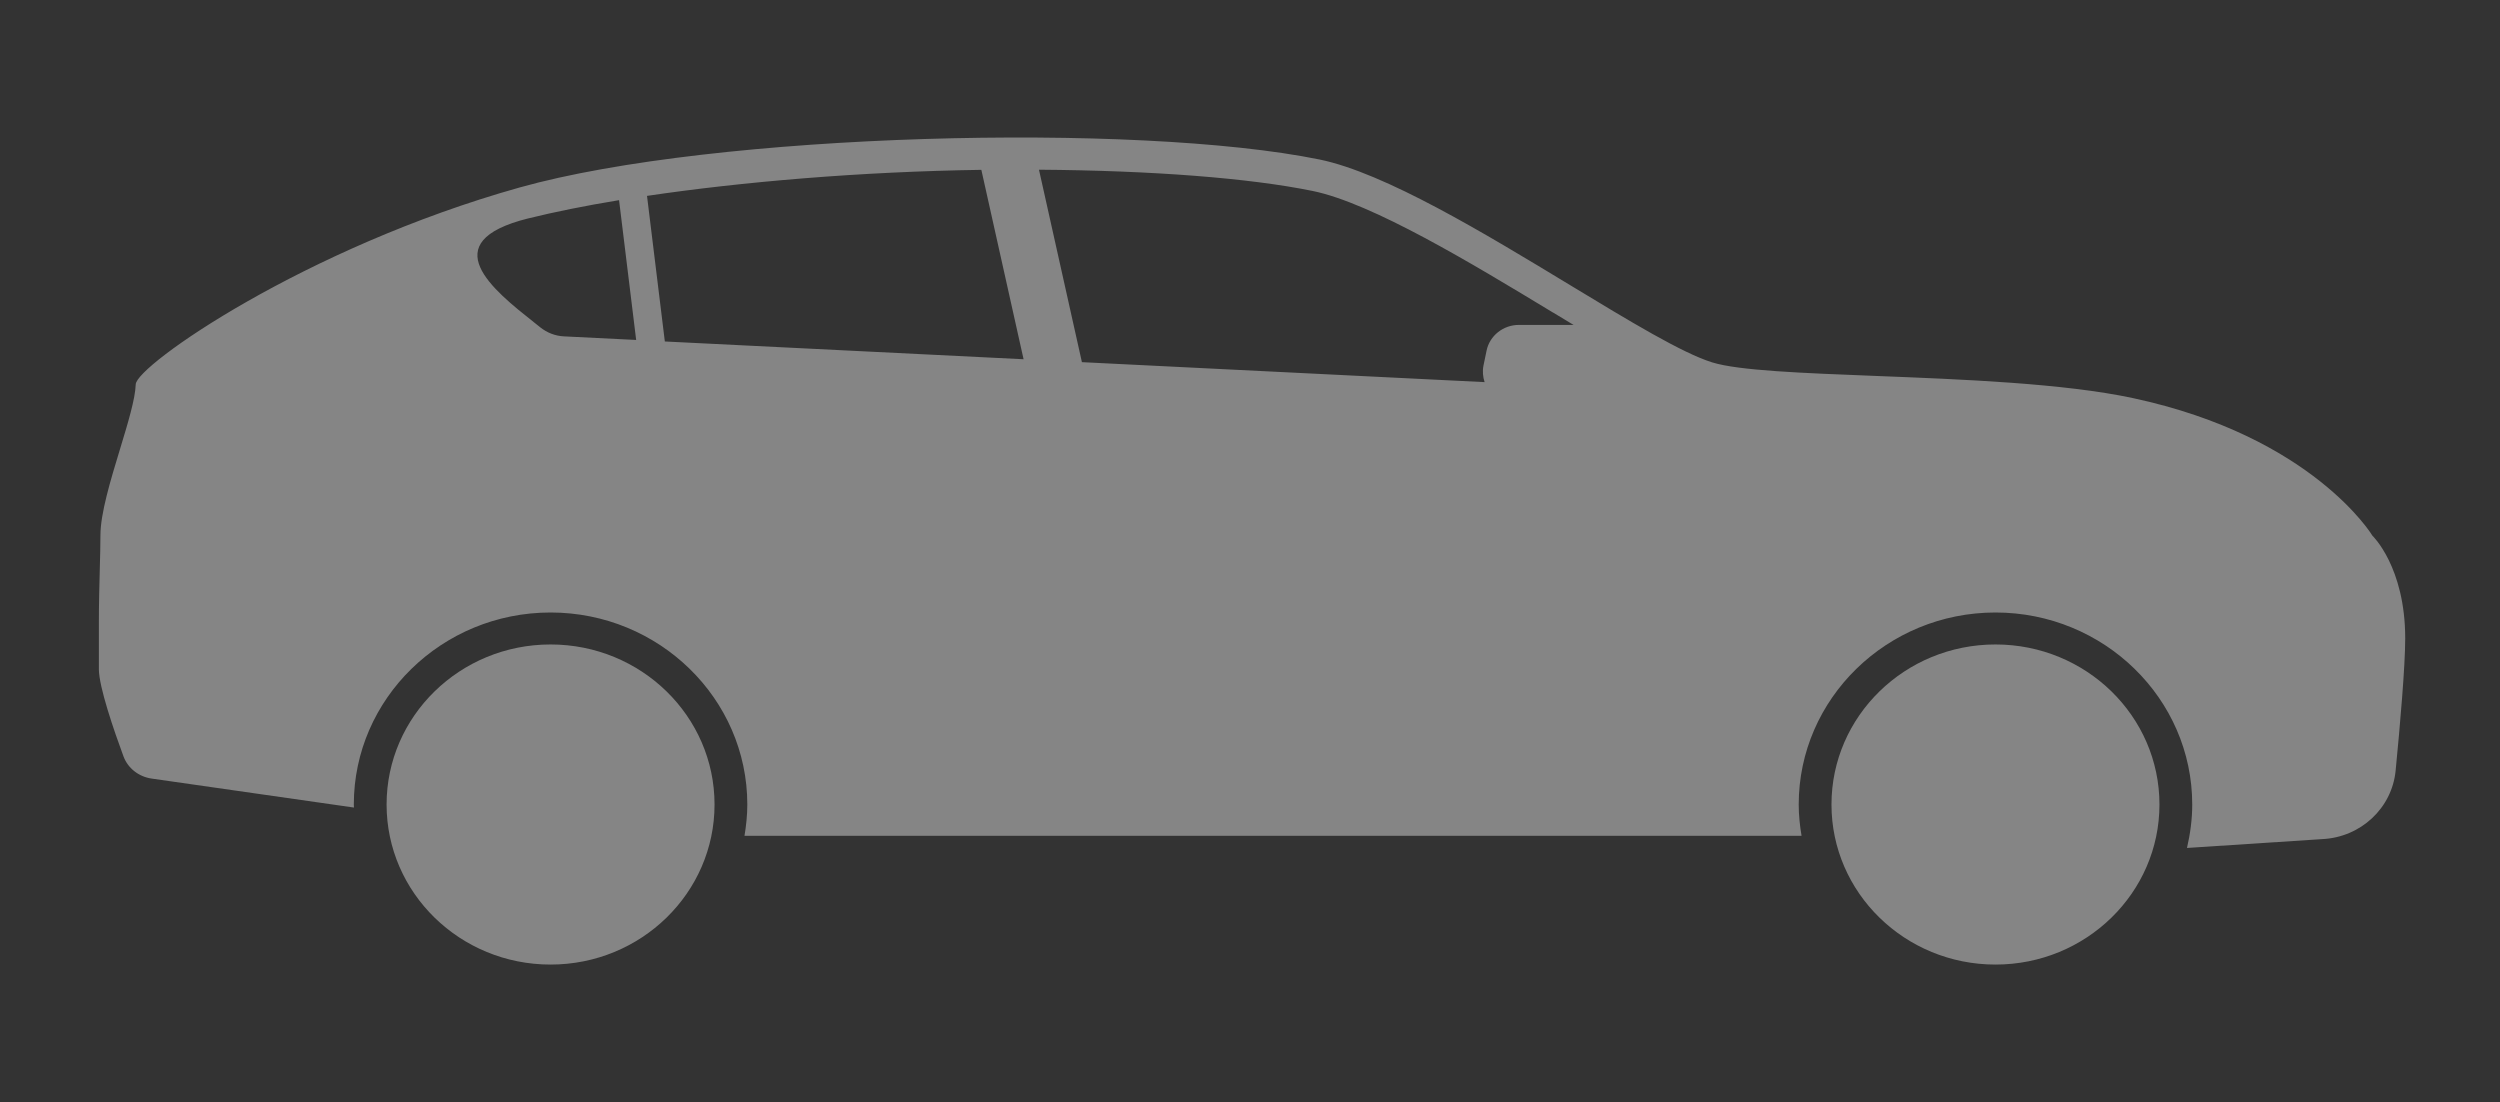
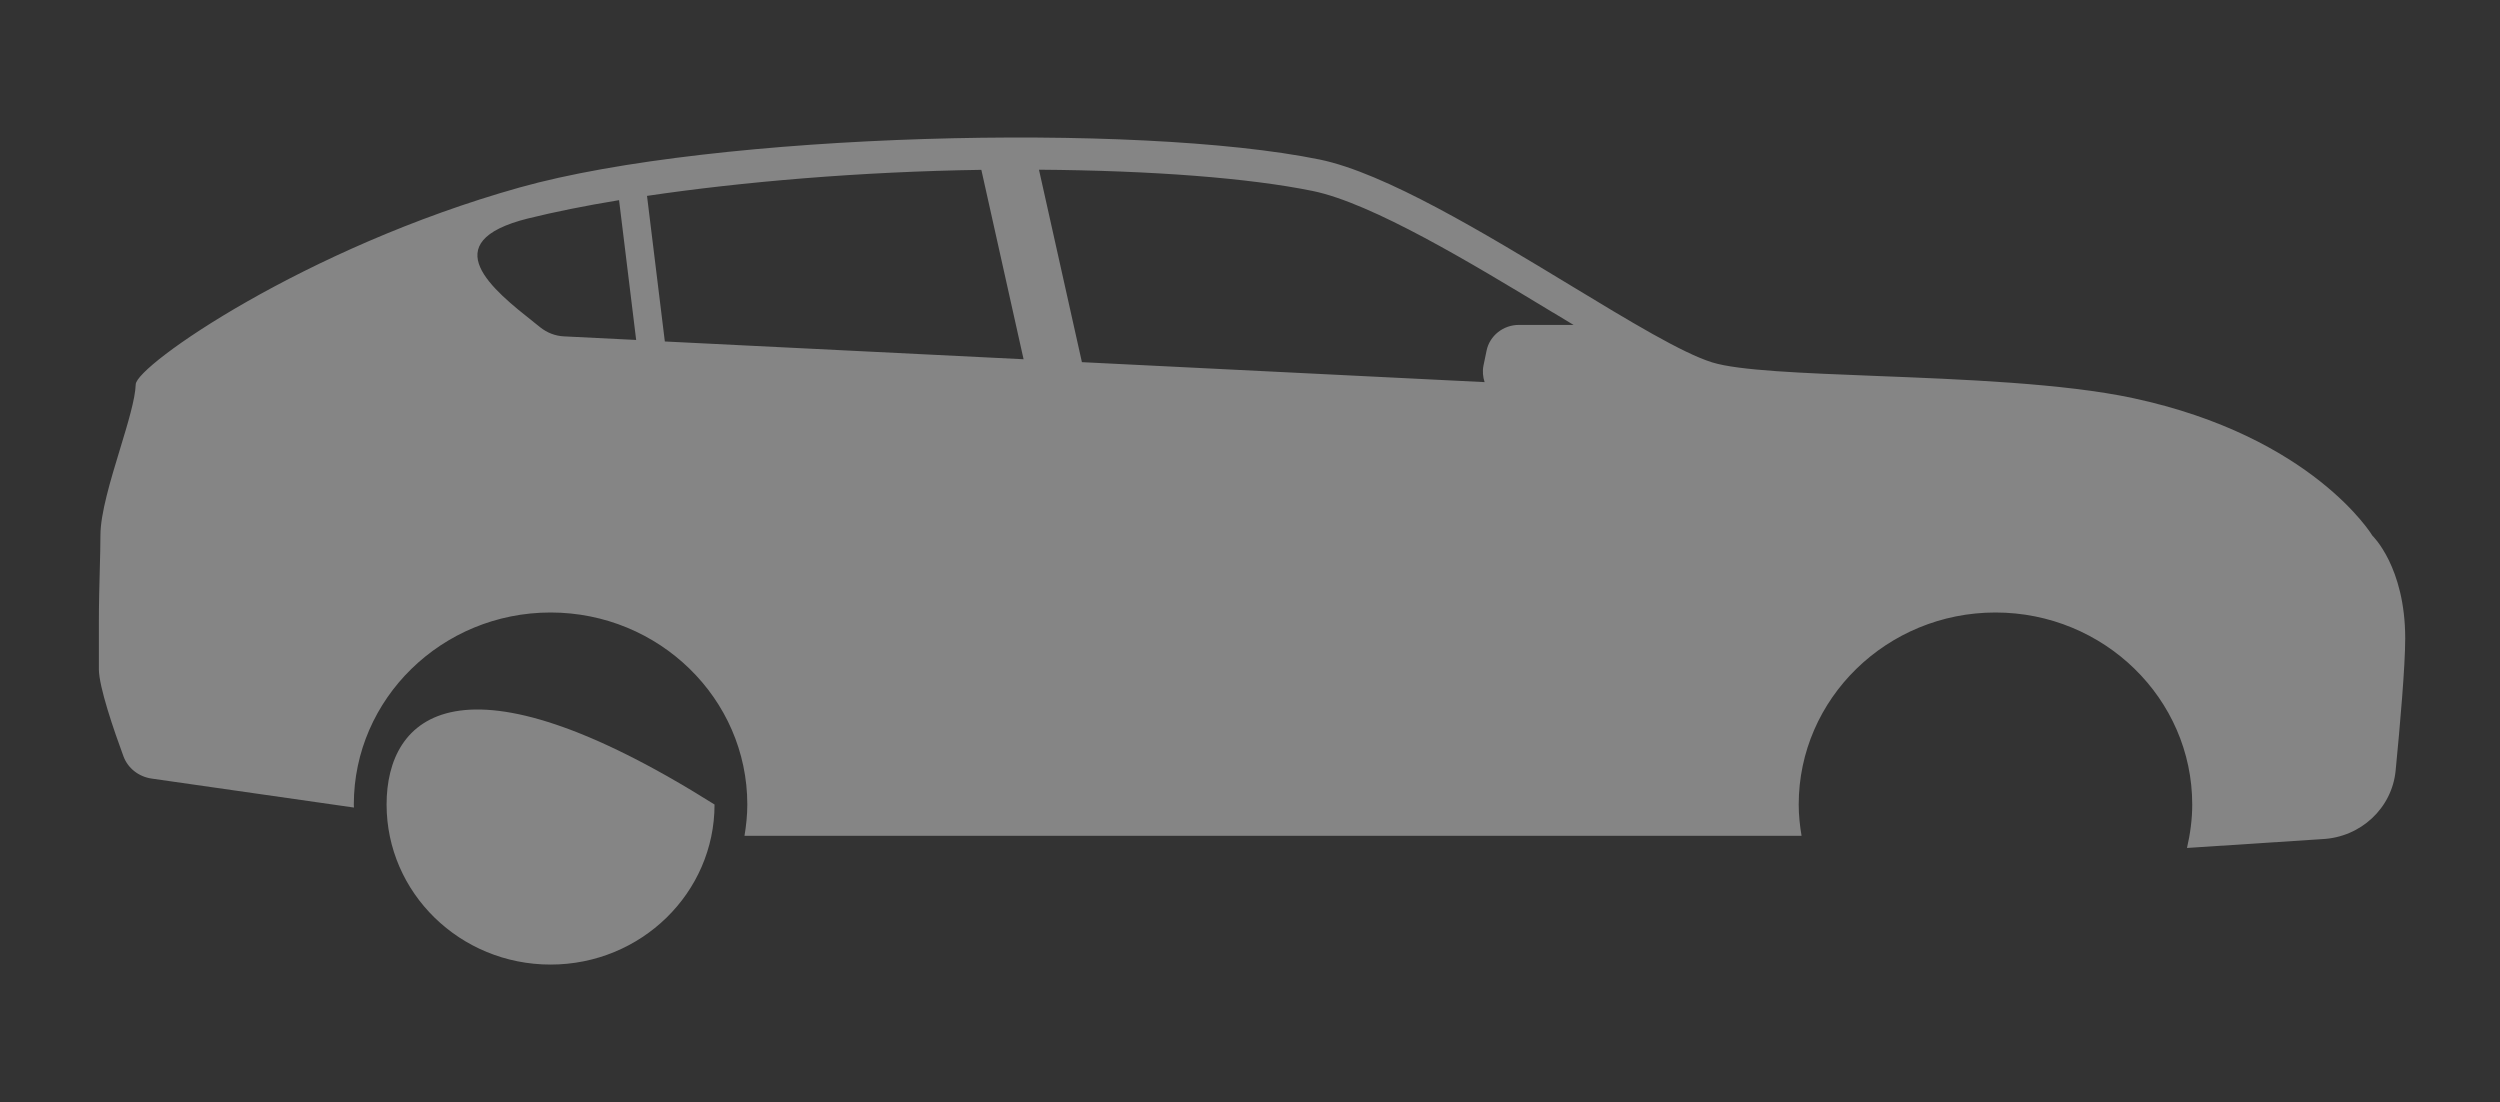
<svg xmlns="http://www.w3.org/2000/svg" width="93" height="41" viewBox="0 0 93 41" fill="none">
  <rect x="0" y="0" width="93" height="41" fill="#333333" stroke="none" />
  <g opacity="0.4">
    <path fill-rule="evenodd" clip-rule="evenodd" d="M5.648 28.964L13.167 30.041C13.167 30.02 13.165 30 13.164 29.981C13.163 29.963 13.162 29.946 13.162 29.928C13.162 25.99 16.445 22.785 20.481 22.785C24.516 22.785 27.8 25.99 27.8 29.928C27.8 30.323 27.758 30.713 27.695 31.092H67.018C66.954 30.713 66.912 30.323 66.912 29.928C66.912 25.99 70.196 22.785 74.232 22.785C78.267 22.785 81.551 25.99 81.551 29.928C81.551 30.482 81.477 31.02 81.356 31.544L86.385 31.215C87.814 31.149 88.98 30.067 89.117 28.672C89.285 26.954 89.474 24.774 89.474 23.749C89.474 21.087 88.255 19.928 88.255 19.928C88.255 19.928 86.043 16.246 79.349 14.81C76.767 14.258 73.001 14.111 69.755 13.984C67.037 13.878 64.683 13.786 63.697 13.482C62.591 13.141 60.627 11.951 58.41 10.608C55.226 8.678 51.52 6.432 49.085 5.933C42.291 4.549 26.586 4.939 19.33 6.974C11.328 9.221 5.07 13.595 5.049 14.297C5.032 14.841 4.756 15.747 4.462 16.715C4.112 17.864 3.736 19.099 3.736 19.918C3.736 20.284 3.724 20.708 3.712 21.182C3.696 21.778 3.678 22.451 3.678 23.18V24.892C3.678 25.549 4.24 27.18 4.592 28.133C4.755 28.579 5.165 28.898 5.648 28.964ZM38.077 13.364L24.732 12.703L24.069 7.287C27.6 6.764 32.003 6.385 36.506 6.318L38.077 13.364ZM57.966 11.742L57.984 11.753C58.169 11.866 58.352 11.977 58.537 12.087H56.499C55.921 12.087 55.416 12.487 55.301 13.041L55.185 13.6C55.143 13.815 55.164 14.021 55.227 14.215L40.247 13.472L38.65 6.313C42.864 6.344 46.458 6.621 48.827 7.103C51.05 7.558 54.754 9.8 57.74 11.608L57.76 11.621H57.765C57.833 11.662 57.899 11.702 57.966 11.742ZM19.661 8.123C20.612 7.887 21.752 7.656 23.029 7.446L23.665 12.646L20.98 12.513C20.659 12.498 20.355 12.38 20.102 12.18C20.024 12.117 19.942 12.052 19.858 11.985C18.362 10.8 16.1 9.007 19.656 8.123H19.661Z" fill="white" />
-     <path d="M26.581 29.928C26.581 26.641 23.849 23.974 20.481 23.974C17.113 23.974 14.381 26.641 14.381 29.928C14.381 33.215 17.113 35.882 20.481 35.882C23.849 35.882 26.581 33.215 26.581 29.928Z" fill="white" />
-     <path d="M74.232 23.974C77.6 23.974 80.332 26.641 80.332 29.928C80.332 33.215 77.6 35.882 74.232 35.882C70.864 35.882 68.131 33.215 68.131 29.928C68.131 26.641 70.864 23.974 74.232 23.974Z" fill="white" />
+     <path d="M26.581 29.928C17.113 23.974 14.381 26.641 14.381 29.928C14.381 33.215 17.113 35.882 20.481 35.882C23.849 35.882 26.581 33.215 26.581 29.928Z" fill="white" />
  </g>
</svg>